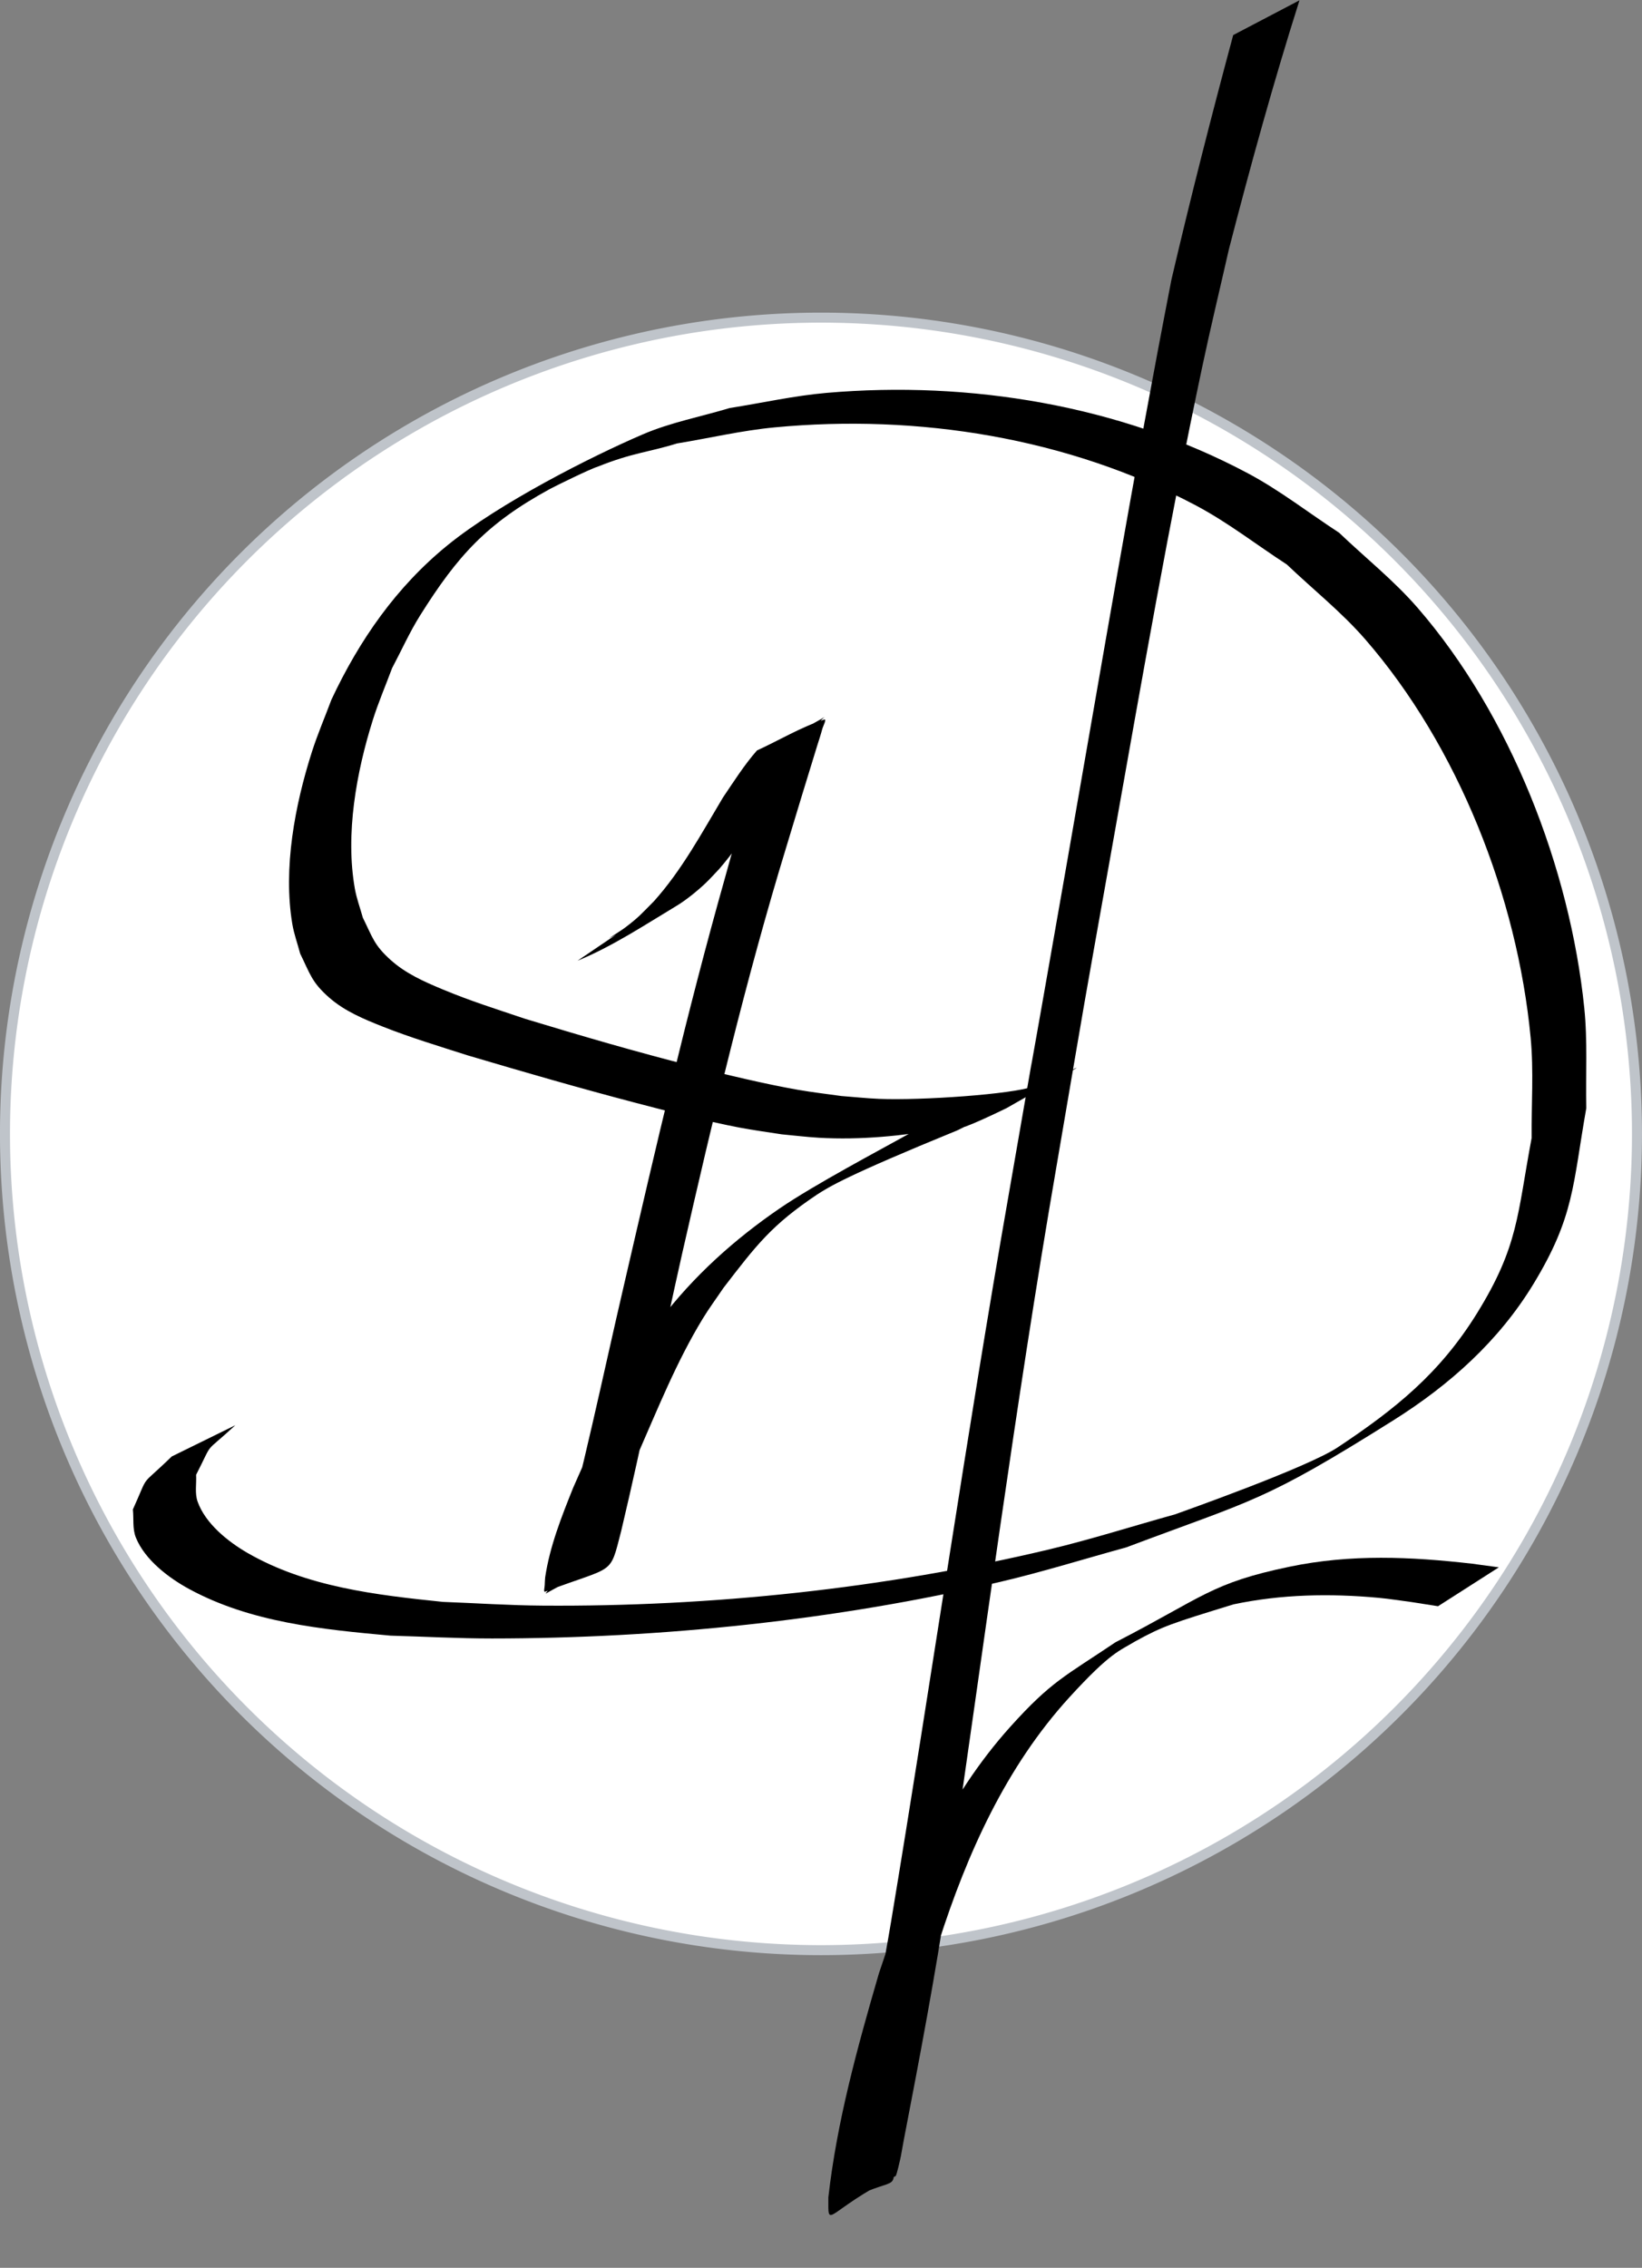
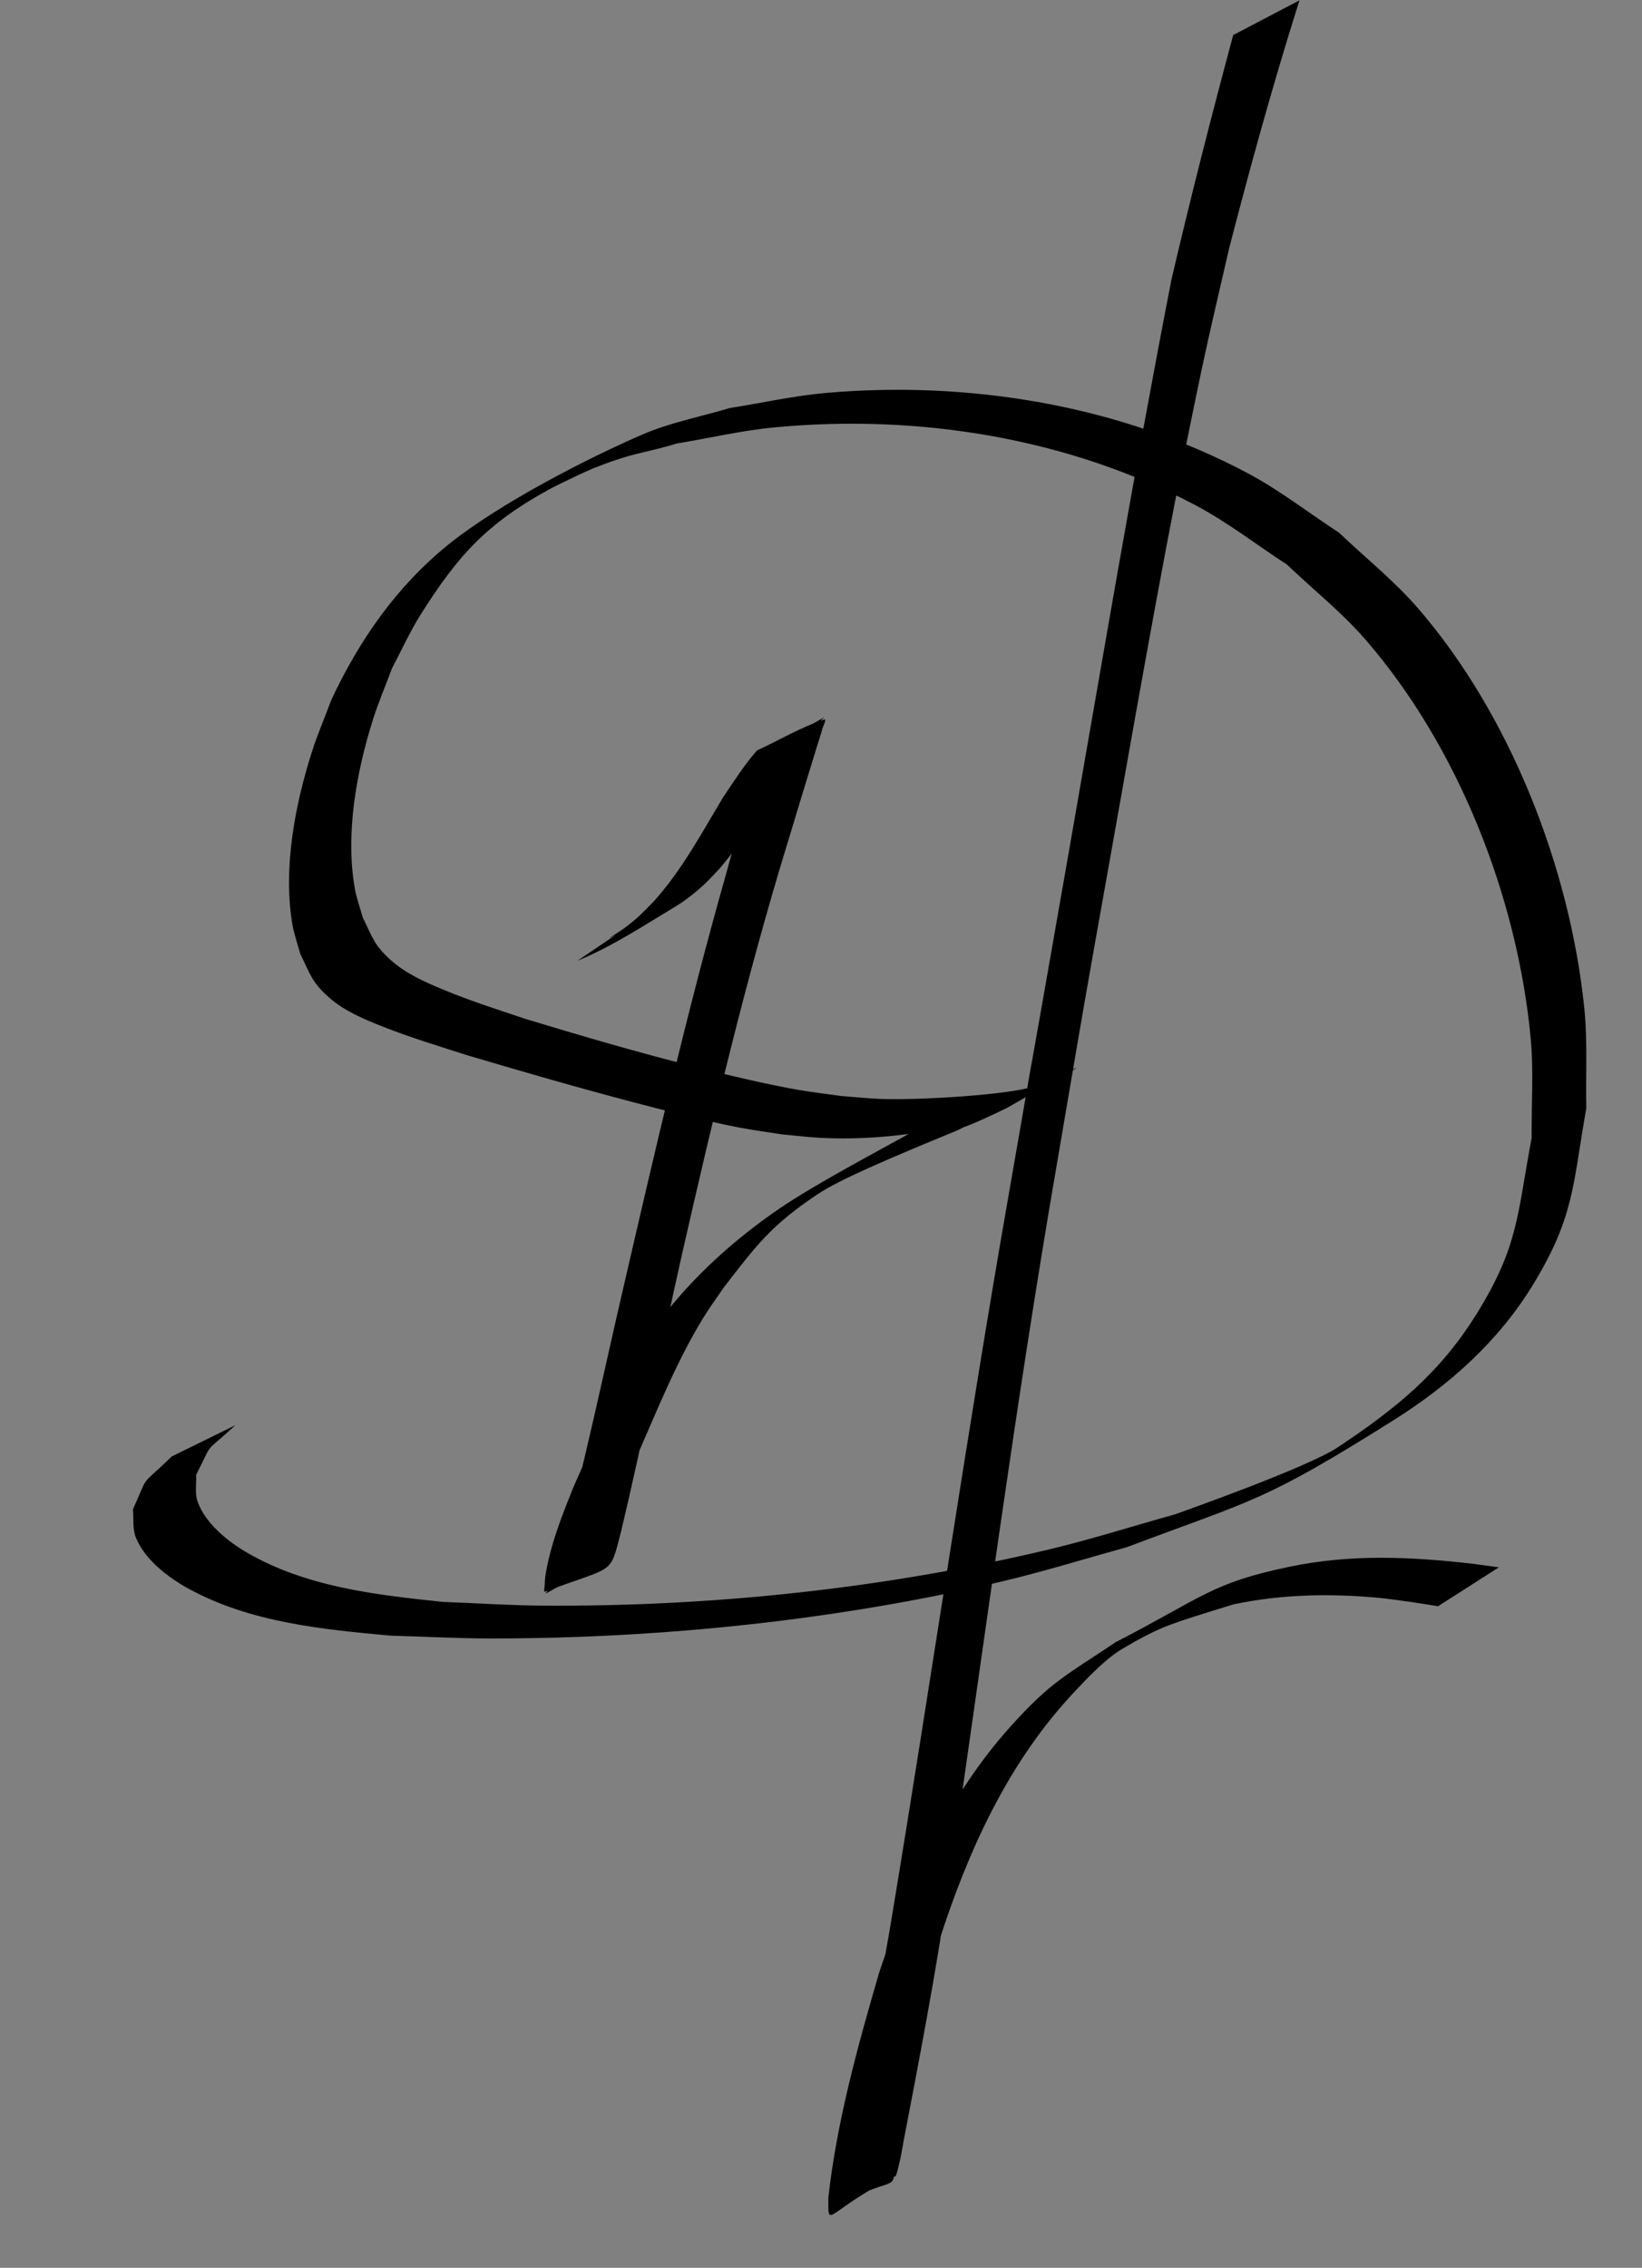
<svg xmlns="http://www.w3.org/2000/svg" xmlns:ns1="http://www.inkscape.org/namespaces/inkscape" xmlns:ns2="http://sodipodi.sourceforge.net/DTD/sodipodi-0.dtd" xmlns:ns3="http://www.openswatchbook.org/uri/2009/osb" width="43.447mm" height="59.987mm" viewBox="0 0 43.447 59.987" version="1.1" id="svg8" ns1:export-filename="C:\Users\Dakota\Hugo\Sites\dakotahawkins.com\static\images\avatars\dh.png" ns1:export-xdpi="97.550972" ns1:export-ydpi="97.550972" ns1:version="0.92.0 r15299" ns2:docname="dh.svg">
  <rect x="0" y="0" width="43.447" height="59.987" fill="#808080" stroke="none" />
  <title id="title4845">dh</title>
  <defs id="defs2">
    <linearGradient id="linearGradient4841" ns3:paint="solid">
      <stop style="stop-color:#000000;stop-opacity:1;" offset="0" id="stop4839" />
    </linearGradient>
    <linearGradient id="linearGradient4784" ns3:paint="solid">
      <stop style="stop-color:#000000;stop-opacity:1;" offset="0" id="stop4782" />
    </linearGradient>
  </defs>
  <ns2:namedview id="base" pagecolor="#ffffff" bordercolor="#666666" borderopacity="1.0" ns1:pageopacity="0.0" ns1:pageshadow="2" ns1:zoom="2.8284271" ns1:cx="138.08393" ns1:cy="114.91953" ns1:document-units="mm" ns1:current-layer="layer2" showgrid="false" ns1:window-width="1920" ns1:window-height="1131" ns1:window-x="1592" ns1:window-y="-8" ns1:window-maximized="1" ns1:pagecheckerboard="true" fit-margin-top="8.27" fit-margin-left="0" fit-margin-right="0" fit-margin-bottom="8.27" ns1:measure-start="129.962,227.195" ns1:measure-end="129.962,227.704" showguides="false">
    <ns1:grid type="xygrid" id="grid4499" originx="-1.3611472e-006" originy="8.27" />
  </ns2:namedview>
  <g ns1:groupmode="layer" id="layer2" ns1:label="Layer 2" style="display:inline;opacity:1" transform="translate(-62.769,-163.295)">
-     <path style="fill:#ffffff;fill-opacity:1;stroke:#bfc4ca;stroke-width:0.265;stroke-miterlimit:4;stroke-dasharray:none;stroke-opacity:1" d="m 106.083,193.288 a 21.591,21.591 0 0 1 -21.591,21.591 21.591,21.591 0 0 1 -21.591,-21.591 21.591,21.591 0 0 1 21.591,-21.591 21.591,21.591 0 0 1 21.591,21.591 z" id="path3975" ns1:connector-curvature="0" />
-   </g>
+     </g>
  <g ns1:label="Layer 1" ns1:groupmode="layer" id="layer1" style="opacity:1" transform="translate(-62.769,-163.295)">
    <path id="path3965" d="m 79.691,187.602 c 0.595,-0.266 1.802,-0.849 -0.771,0.495 -0.139,0.073 0.264,-0.171 0.389,-0.266 0.371,-0.28 0.43,-0.363 0.761,-0.695 0.738,-0.821 1.263,-1.8 1.826,-2.742 0.286,-0.422 0.564,-0.863 0.902,-1.248 0.592,-0.272 1.157,-0.614 1.776,-0.817 0.082,-0.027 -0.027,0.17 -0.049,0.253 -0.038,0.144 -0.085,0.285 -0.13,0.427 -0.275,0.886 -0.543,1.774 -0.812,2.662 -1.086,3.55 -1.939,7.163 -2.764,10.781 -0.551,2.444 -1.034,4.904 -1.614,7.342 -0.312,1.206 -0.155,0.899 -2.01,1.602 -0.054,0.021 -0.013,-0.115 -0.013,-0.173 -2.38e-4,-0.069 0.008,-0.137 0.012,-0.206 0.122,-0.82 0.433,-1.602 0.74,-2.368 0.546,-1.22 1.057,-2.471 1.754,-3.616 0.172,-0.283 0.368,-0.55 0.552,-0.826 0.877,-1.155 1.967,-2.134 3.163,-2.951 0.928,-0.634 2.682,-1.56 3.391,-1.956 1.069,-0.507 2.178,-0.924 3.31,-1.263 0.726,-0.231 2.517,-1.264 -0.706,0.572 -0.539,0.262 -0.888,0.414 -1.095,0.49 -0.153,-8.3e-4 -0.231,-0.003 -0.576,0.053 -1.084,0.191 -2.186,0.301 -3.288,0.238 -0.328,-0.019 -0.655,-0.06 -0.983,-0.09 -0.377,-0.06 -0.757,-0.109 -1.132,-0.181 -0.871,-0.168 -1.888,-0.43 -2.738,-0.653 -1.491,-0.391 -2.971,-0.819 -4.449,-1.257 -0.748,-0.24 -1.51,-0.469 -2.241,-0.759 -0.5,-0.198 -1.008,-0.408 -1.419,-0.769 -0.461,-0.405 -0.501,-0.622 -0.766,-1.162 -0.069,-0.262 -0.163,-0.518 -0.208,-0.785 -0.247,-1.477 0.069,-3.142 0.518,-4.549 0.15,-0.469 0.345,-0.921 0.517,-1.382 0.738,-1.575 1.721,-2.99 3.083,-4.094 1.362,-1.104 3.766,-2.328 5.162,-2.927 0.734,-0.315 1.529,-0.463 2.293,-0.694 0.855,-0.134 1.703,-0.326 2.566,-0.401 3.787,-0.328 7.767,0.329 11.143,2.126 0.848,0.451 1.61,1.048 2.416,1.573 0.693,0.662 1.45,1.263 2.078,1.987 2.45,2.824 4.028,6.877 4.409,10.578 0.091,0.881 0.036,1.771 0.054,2.656 -0.36,2.029 -0.311,2.865 -1.402,4.657 -0.918,1.508 -2.216,2.665 -3.699,3.598 -3.447,2.167 -3.681,2.089 -7.074,3.364 -1.11,0.304 -2.21,0.649 -3.33,0.911 -4.349,1.019 -8.985,1.496 -13.451,1.498 -0.895,2.7e-4 -1.79,-0.05 -2.685,-0.075 -1.809,-0.165 -3.697,-0.348 -5.327,-1.233 -0.527,-0.286 -1.172,-0.767 -1.411,-1.364 -0.092,-0.231 -0.052,-0.494 -0.078,-0.741 0.46,-1.016 0.137,-0.535 1.028,-1.401 l 1.683,-0.827 v 0 c -0.88,0.811 -0.551,0.36 -1.038,1.312 0.013,0.236 -0.039,0.484 0.039,0.707 0.208,0.589 0.816,1.067 1.319,1.358 1.568,0.904 3.406,1.113 5.168,1.296 0.88,0.033 1.759,0.093 2.639,0.099 4.458,0.033 9.057,-0.451 13.394,-1.484 1.127,-0.269 2.233,-0.622 3.349,-0.932 0.137,-0.052 3.486,-1.23 4.299,-1.771 1.536,-1.02 2.704,-1.963 3.683,-3.543 1.106,-1.786 1.065,-2.612 1.448,-4.641 -0.009,-0.885 0.057,-1.774 -0.027,-2.655 -0.353,-3.715 -1.919,-7.709 -4.379,-10.537 -0.626,-0.719 -1.38,-1.317 -2.07,-1.975 -0.802,-0.521 -1.561,-1.114 -2.406,-1.562 -3.382,-1.794 -7.363,-2.426 -11.151,-2.066 -0.868,0.082 -1.721,0.284 -2.582,0.425 -0.769,0.239 -1.169,0.241 -2.11,0.619 -0.167,0.047 -1.114,0.509 -1.266,0.593 -1.654,0.906 -2.421,1.746 -3.42,3.337 -0.28,0.446 -0.495,0.93 -0.742,1.395 -0.169,0.455 -0.362,0.903 -0.508,1.366 -0.436,1.383 -0.734,3.023 -0.476,4.471 0.046,0.259 0.14,0.508 0.21,0.762 0.26,0.525 0.295,0.724 0.739,1.122 0.397,0.356 0.882,0.571 1.367,0.773 0.744,0.311 1.425,0.523 2.193,0.782 1.474,0.448 2.949,0.879 4.443,1.256 0.869,0.219 1.884,0.465 2.773,0.621 0.38,0.067 0.765,0.109 1.147,0.164 0.331,0.025 0.662,0.061 0.993,0.075 1.119,0.047 3.536,-0.122 4.081,-0.326 0.543,-0.217 -1.307,0.828 -2.009,1.161 -2.933,1.2 -3.385,1.489 -3.716,1.702 -1.195,0.804 -1.589,1.32 -2.468,2.463 -0.183,0.272 -0.379,0.535 -0.549,0.815 -0.69,1.132 -1.186,2.373 -1.717,3.583 -0.294,0.751 -0.591,1.516 -0.71,2.317 -0.054,0.96 0.164,0.299 -1.718,1.367 -0.036,0.02 0.048,-0.068 0.066,-0.105 0.088,-0.19 0.166,-0.468 0.225,-0.653 0.688,-2.45 1.199,-4.947 1.776,-7.425 0.831,-3.592 1.66,-7.186 2.664,-10.735 0.244,-0.871 0.483,-1.743 0.724,-2.615 0.038,-0.136 0.076,-0.271 0.11,-0.408 0.018,-0.072 -0.014,-0.175 0.047,-0.217 0.558,-0.383 1.17,-0.681 1.755,-1.022 -0.132,0.109 -0.217,0.246 -0.321,0.381 -0.219,0.285 -0.46,0.554 -0.641,0.867 -0.572,0.942 -1.094,1.926 -1.819,2.764 -0.122,0.127 -0.238,0.26 -0.366,0.381 -0.205,0.195 -0.515,0.448 -0.761,0.596 -0.847,0.509 -1.702,1.076 -2.627,1.456 l 1.641,-1.111 z" ns1:connector-curvature="0" style="stroke-width:0.265" ns2:nodetypes="cccccccccccccccccccccccccccccccccccccccccsccccccccccccccccccccccccccccccccsccscccccccccccccccccccccccccccccccc" />
    <path id="path3967" d="m 97.154,163.3 c -0.69,2.175 -1.296,4.374 -1.867,6.582 -0.236,1.04 -0.487,2.077 -0.708,3.121 -0.874,4.123 -1.598,8.278 -2.336,12.427 -0.964,5.414 -0.608,3.385 -1.522,8.732 -1.098,6.364 -1.933,12.768 -2.872,19.157 -0.328,2.216 -0.749,4.416 -1.172,6.615 -0.023,0.129 -0.045,0.258 -0.07,0.387 -0.02,0.102 -0.114,0.521 -0.141,0.534 -1.859,0.934 -1.78,1.468 -1.779,0.563 0.228,-2.016 0.772,-3.98 1.337,-5.922 0.775,-2.347 1.804,-4.665 3.476,-6.524 1.092,-1.213 1.455,-1.341 2.783,-2.236 2.319,-1.193 2.526,-1.567 4.611,-2 1.622,-0.337 3.199,-0.265 4.826,-0.079 0.236,0.032 0.472,0.064 0.708,0.096 l -1.609,1.029 v 0 c -0.228,-0.036 -0.456,-0.072 -0.685,-0.108 -0.294,-0.038 -0.587,-0.087 -0.882,-0.114 -1.284,-0.119 -2.58,-0.096 -3.847,0.173 -1.637,0.504 -1.858,0.571 -2.6,0.979 -0.413,0.253 -0.64,0.275 -1.739,1.478 -1.677,1.836 -2.708,4.136 -3.458,6.477 -0.529,1.905 -1.036,3.834 -1.19,5.812 0.022,0.905 0.074,0.244 -1.725,1.288 -0.027,0.016 0.038,-0.05 0.051,-0.078 0.122,-0.266 0.154,-0.567 0.225,-0.847 0.507,-2.23 1,-4.463 1.378,-6.72 1.068,-6.426 1.998,-12.874 3.123,-19.291 2.334,-13.41 -0.866,4.951 1.534,-8.739 0.901,-5.138 1.764,-10.284 2.762,-15.405 0.506,-2.165 1.055,-4.318 1.633,-6.464 l 1.755,-0.92 z" ns1:connector-curvature="0" style="stroke-width:0.265" ns2:nodetypes="cccsccccccccccccccccccscccccccscccc" />
  </g>
</svg>